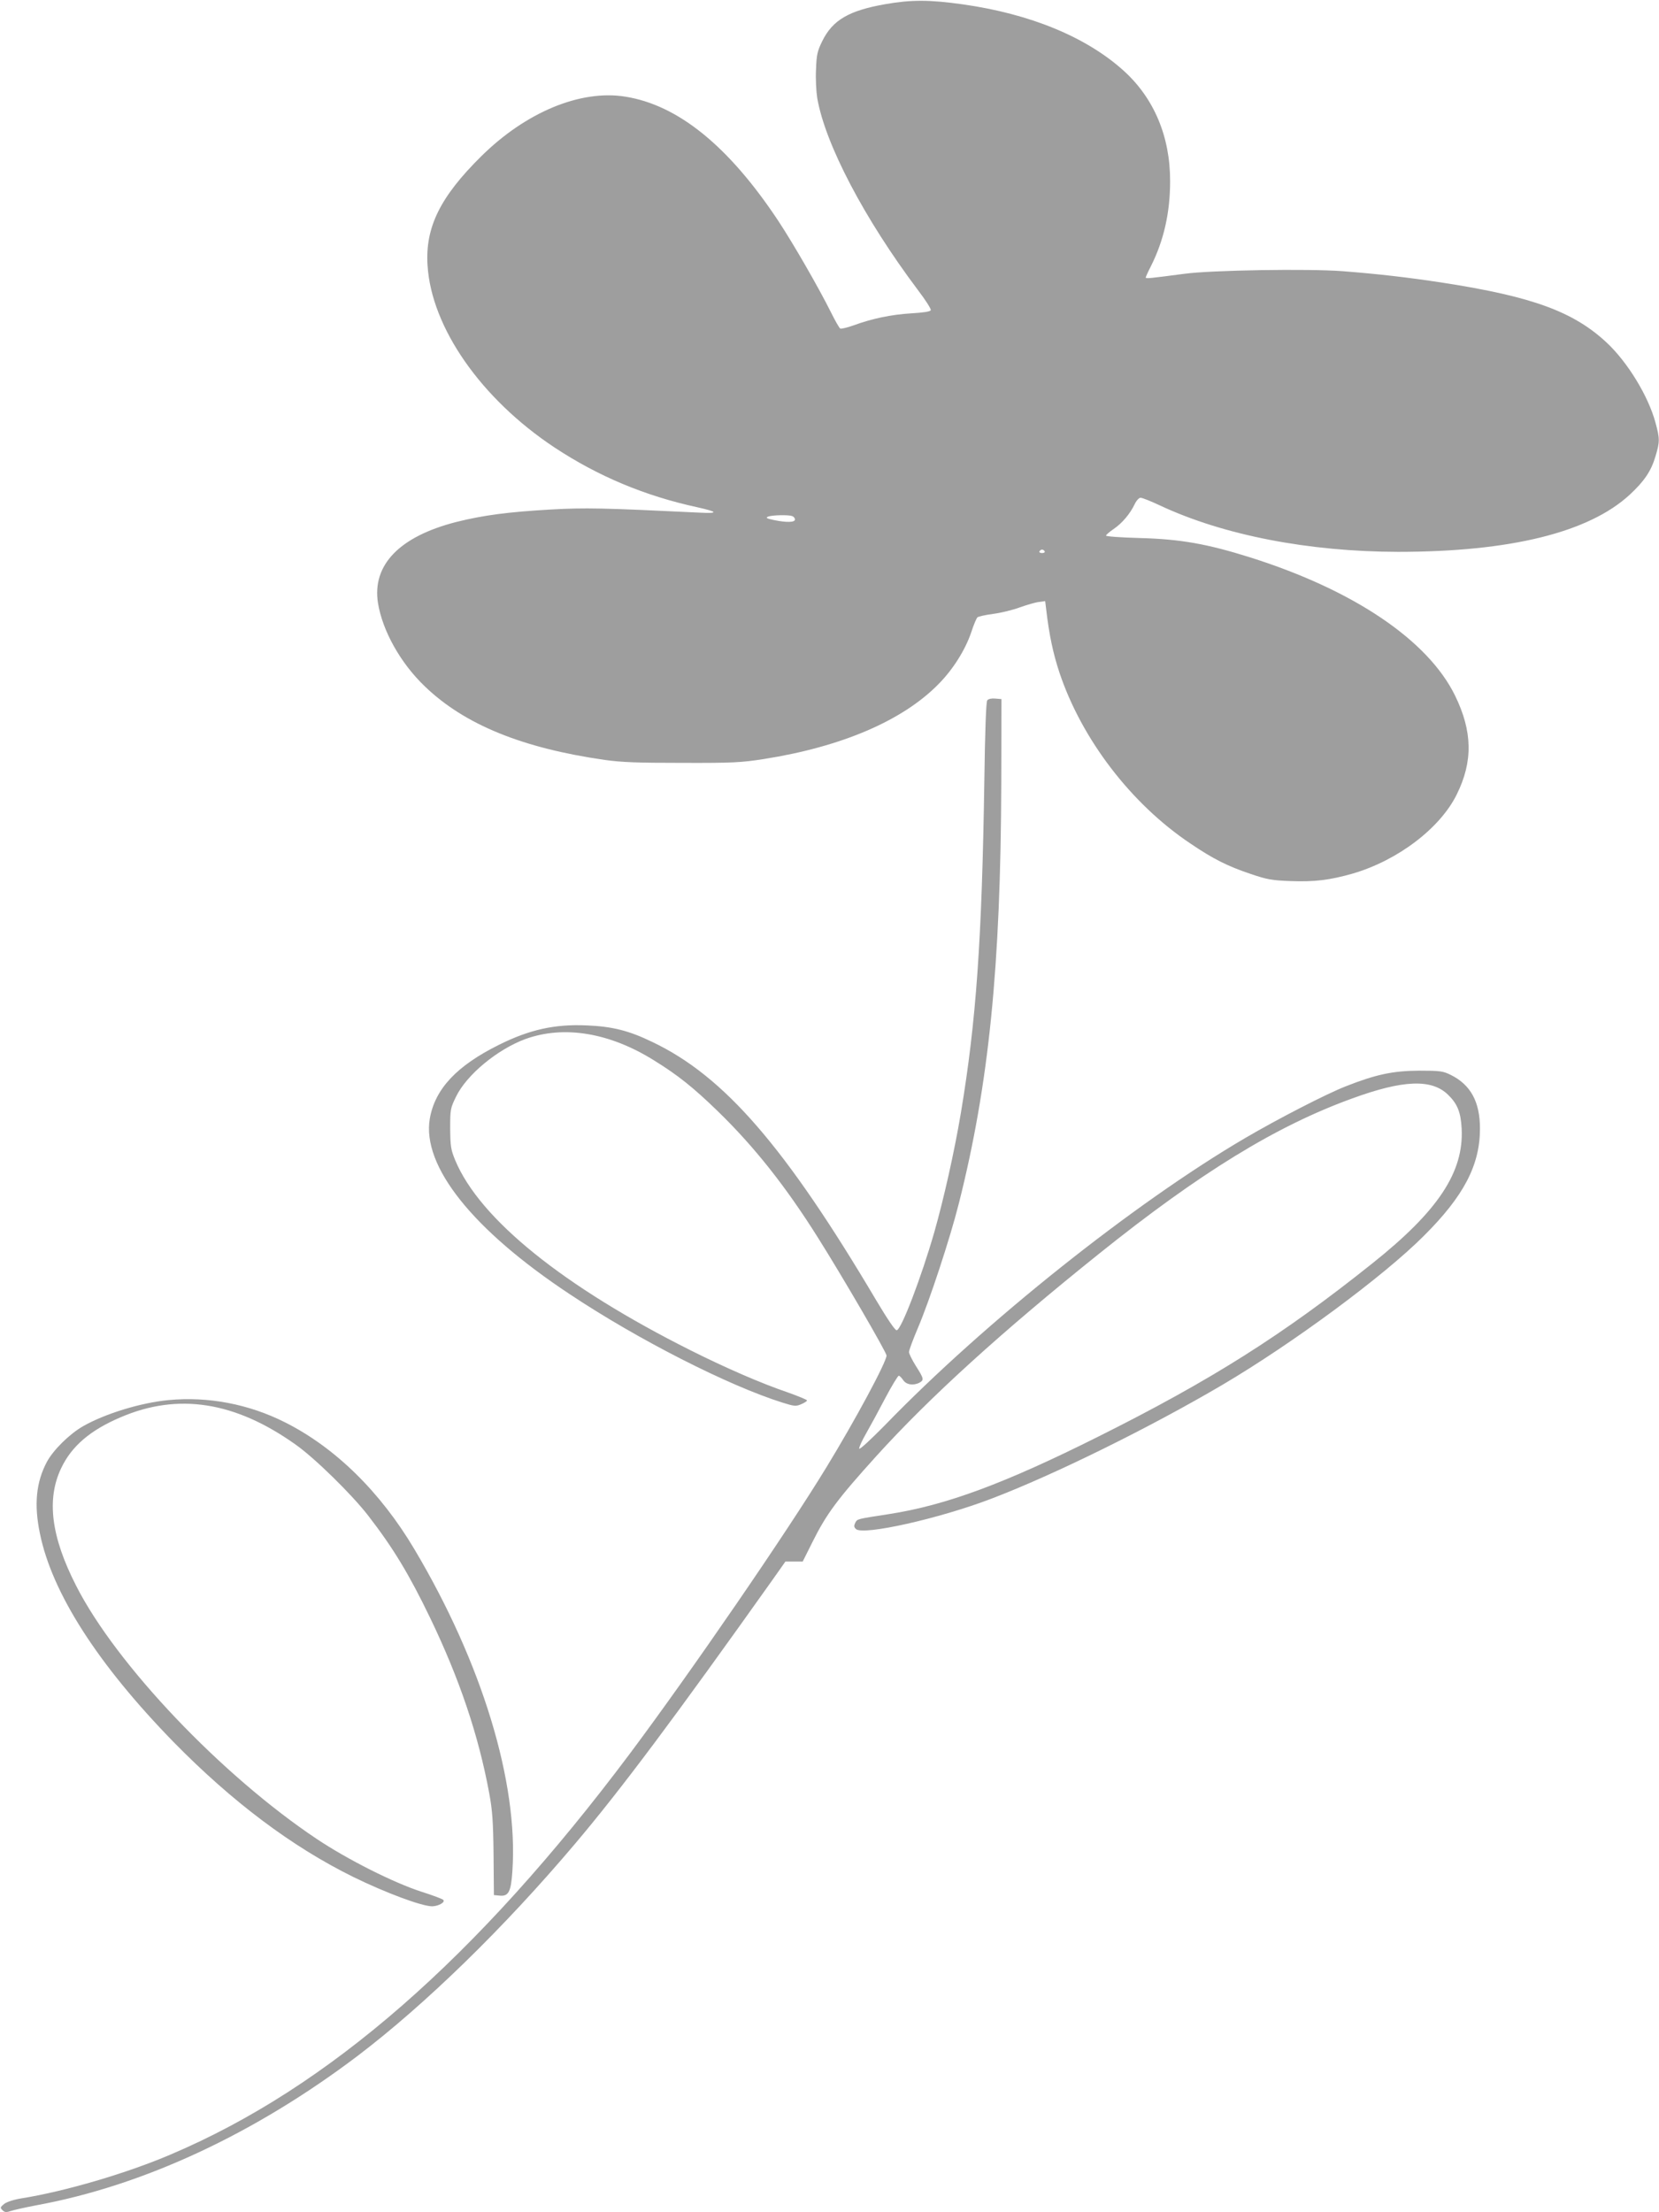
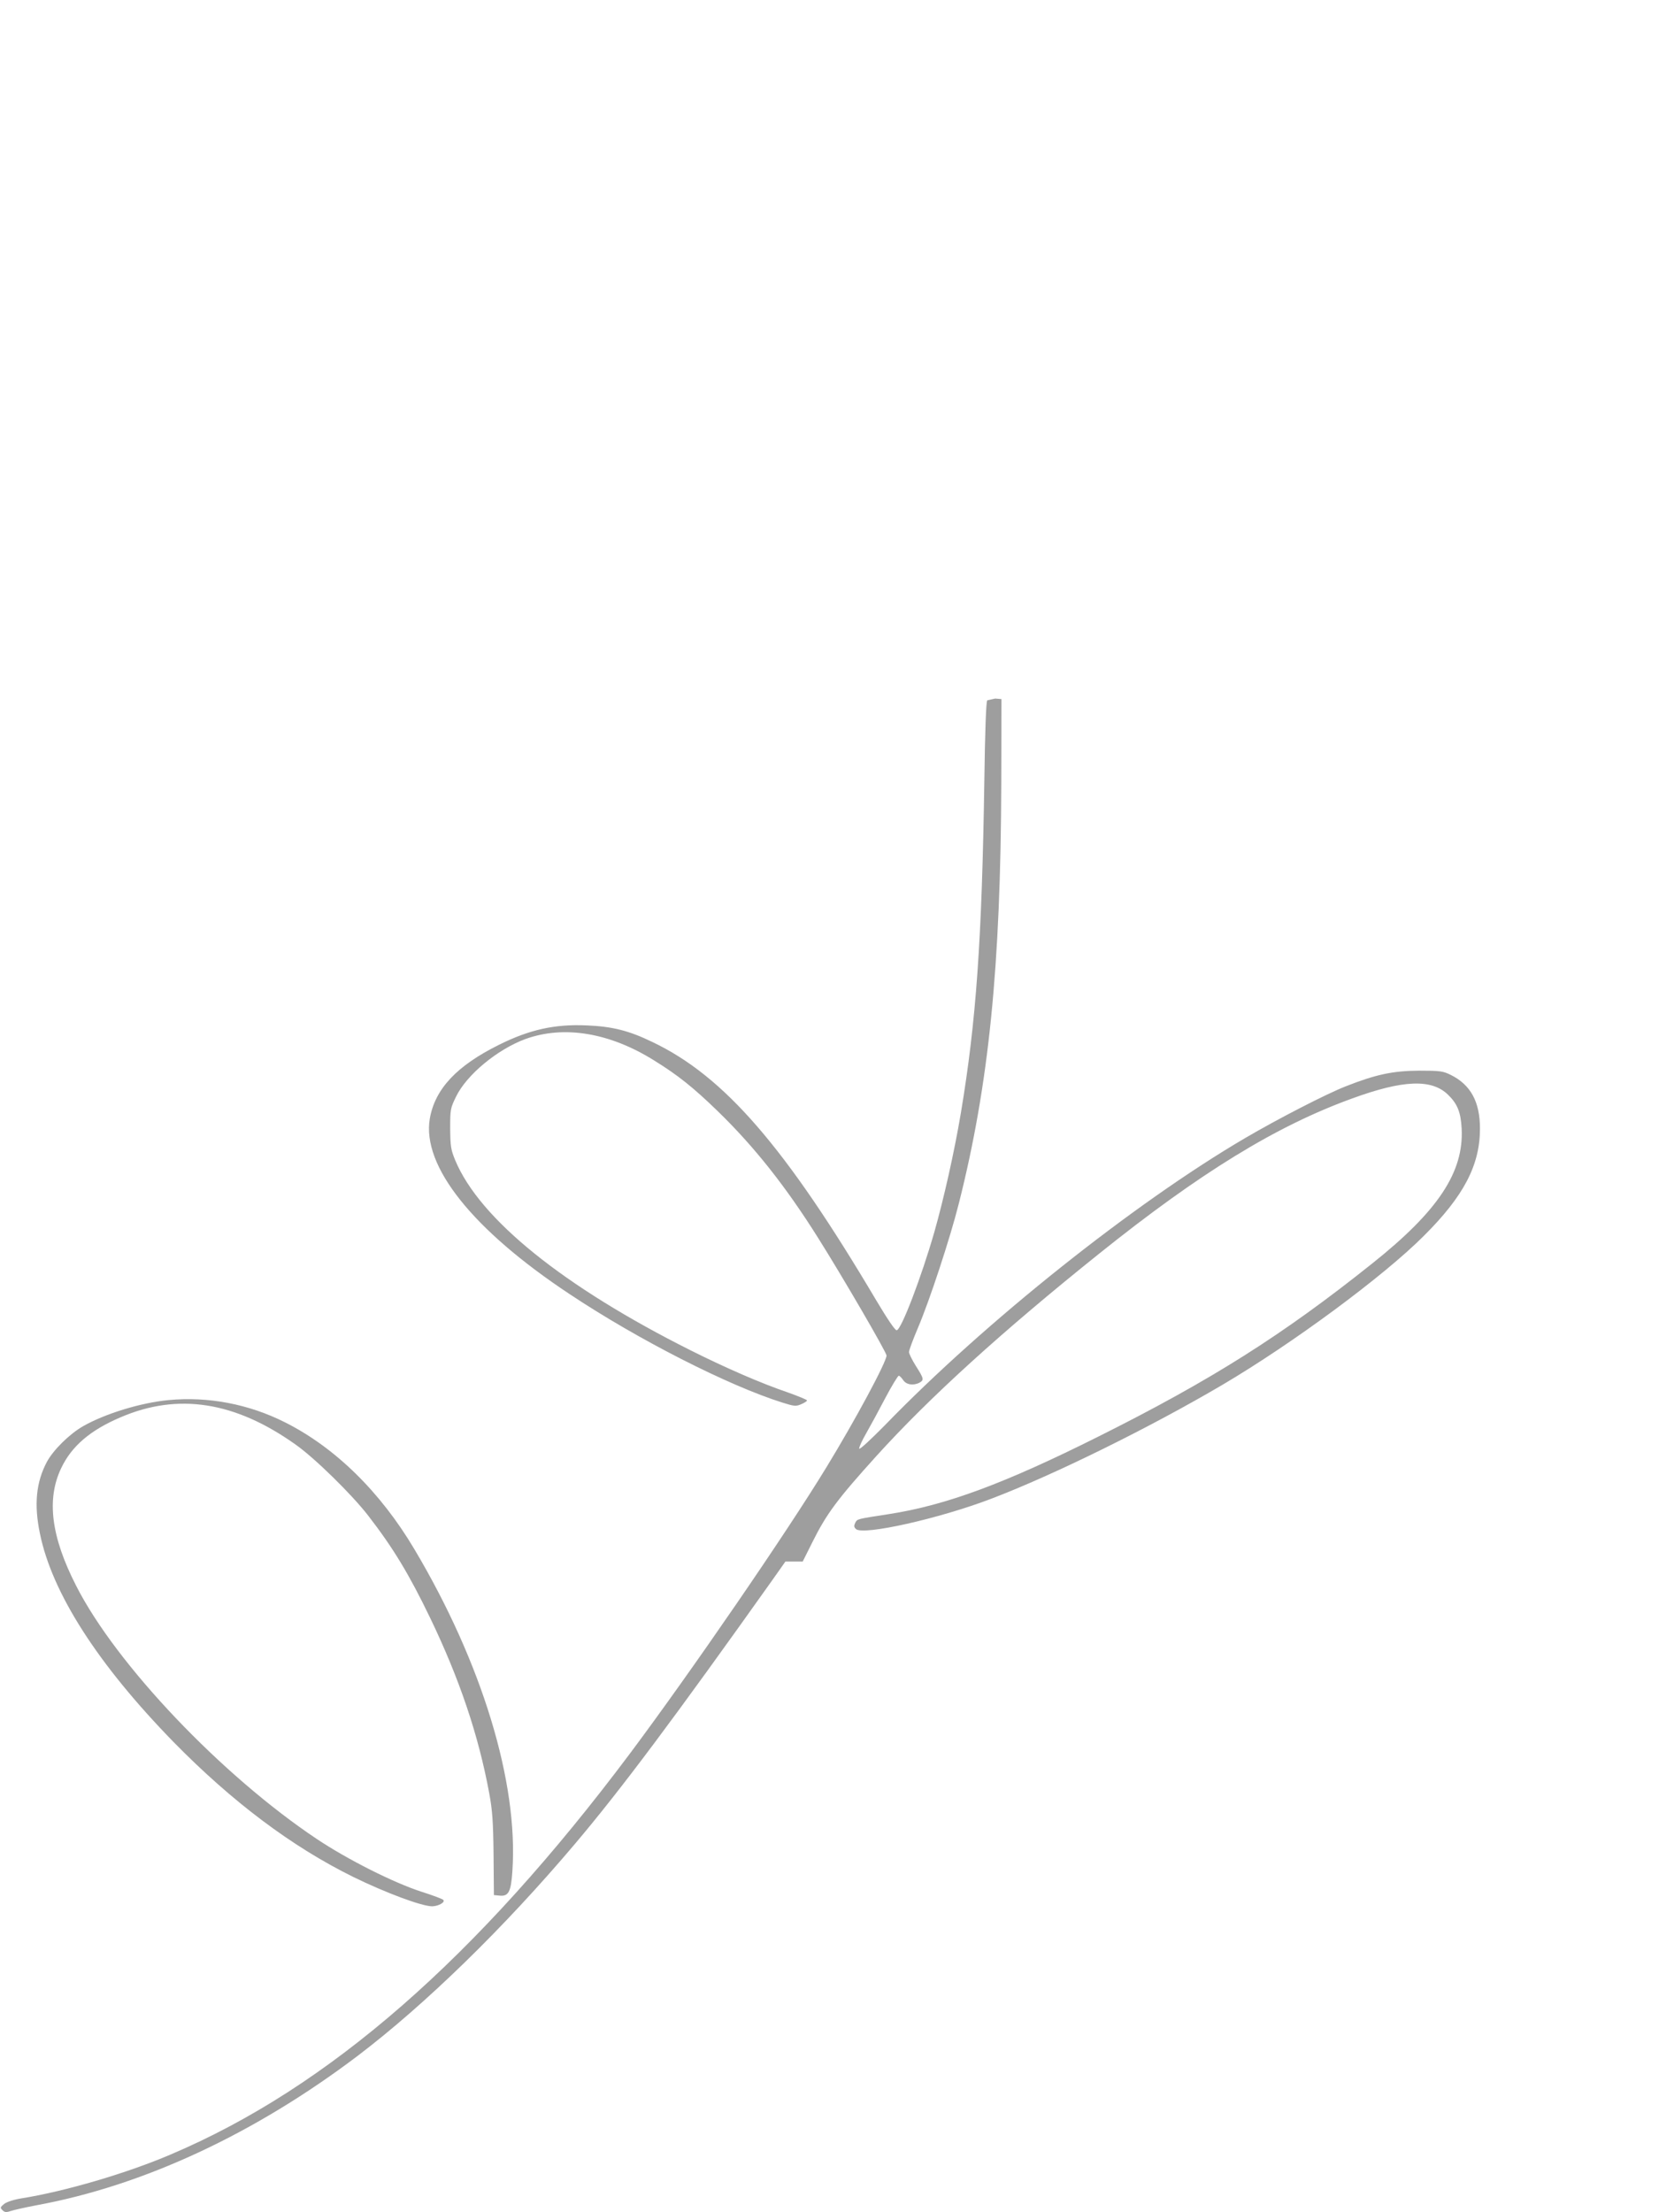
<svg xmlns="http://www.w3.org/2000/svg" version="1.0" width="960pt" height="1280pt" viewBox="0 0 960 1280" preserveAspectRatio="xMidYMid meet">
  <g transform="translate(0,1280) scale(0.1,-0.1)" fill="#9e9e9e" stroke="none">
-     <path d="M5124 12776 c-212 -37 -306 -92 -366 -214 -28 -57 -33 -78 -36 -163 -3 -54 1 -128 7 -166 46 -267 273 -699 581 -1109 45 -59 79 -112 76 -119 -3 -8 -44 -14 -113 -18 -115 -7 -226 -30 -335 -70 -37 -13 -71 -21 -76 -18 -5 3 -29 44 -52 91 -75 150 -220 401 -305 530 -288 435 -582 673 -888 721 -259 41 -574 -90 -832 -345 -238 -235 -325 -412 -311 -631 22 -360 310 -773 736 -1055 252 -166 521 -279 825 -345 121 -27 125 -37 10 -31 -558 27 -658 29 -857 18 -246 -14 -391 -33 -547 -72 -329 -84 -488 -248 -454 -468 26 -162 131 -350 273 -485 229 -220 564 -356 1040 -424 99 -14 193 -17 450 -17 289 -1 341 2 469 22 451 71 804 222 1012 434 83 84 154 196 189 299 14 44 31 83 36 87 5 5 46 14 91 20 46 6 115 23 155 38 40 14 90 29 110 31 l36 5 6 -49 c17 -146 40 -254 76 -363 129 -387 416 -762 759 -991 131 -89 215 -131 349 -176 95 -32 121 -37 232 -41 140 -5 225 6 356 43 262 76 508 263 604 459 94 190 91 364 -10 571 -157 321 -587 611 -1186 800 -248 78 -404 106 -641 112 -106 3 -193 9 -193 14 0 4 20 22 44 38 50 34 96 89 122 144 10 21 25 37 34 37 10 0 60 -20 113 -45 368 -172 859 -267 1377 -268 649 0 1104 112 1341 331 84 78 124 137 149 223 25 83 25 101 -1 196 -42 153 -160 346 -280 459 -193 181 -432 268 -949 348 -202 31 -376 51 -582 67 -199 15 -757 6 -913 -15 -205 -27 -225 -29 -225 -22 0 4 13 33 30 66 74 147 111 309 111 490 1 259 -93 482 -269 641 -216 195 -541 329 -932 384 -191 27 -298 27 -446 1z m-540 -2962 c9 -3 16 -12 16 -20 0 -17 -49 -18 -122 -3 -42 9 -49 13 -33 20 24 9 117 11 139 3z m1461 -204 c3 -5 -3 -10 -15 -10 -12 0 -18 5 -15 10 3 6 10 10 15 10 5 0 12 -4 15 -10z" />
-     <path d="M5713 8748 c-7 -8 -13 -175 -17 -463 -14 -926 -47 -1393 -136 -1926 -38 -225 -98 -493 -154 -690 -75 -260 -190 -562 -217 -566 -9 -2 -54 65 -119 174 -526 888 -879 1296 -1295 1494 -136 66 -232 90 -381 96 -184 8 -329 -24 -506 -112 -246 -122 -371 -256 -401 -428 -46 -274 247 -642 808 -1014 398 -265 921 -531 1234 -629 67 -21 77 -22 107 -9 19 8 34 18 34 22 0 4 -51 25 -113 47 -155 53 -355 140 -559 242 -738 370 -1222 760 -1364 1101 -25 61 -28 80 -29 183 0 111 1 117 34 185 62 127 239 273 401 333 224 81 489 37 747 -125 136 -84 227 -157 367 -293 211 -205 393 -435 579 -731 142 -225 397 -664 397 -682 0 -37 -180 -372 -348 -647 -232 -381 -782 -1181 -1136 -1655 -886 -1183 -1743 -1932 -2656 -2320 -254 -109 -615 -215 -867 -255 -43 -7 -83 -20 -99 -32 -23 -19 -24 -22 -10 -36 13 -13 22 -14 48 -5 18 6 85 21 148 33 621 114 1264 414 1860 865 393 299 846 740 1256 1225 269 318 575 728 1145 1530 l74 105 50 0 50 0 55 110 c83 167 146 251 371 500 308 340 724 718 1289 1171 585 469 1025 739 1464 898 295 108 459 114 554 23 55 -53 75 -101 80 -197 13 -252 -136 -477 -518 -781 -517 -413 -930 -674 -1582 -1000 -545 -273 -885 -399 -1216 -450 -187 -29 -180 -27 -193 -50 -8 -17 -8 -25 4 -36 39 -39 483 60 785 176 362 138 914 410 1337 659 405 239 932 628 1165 862 231 230 324 409 324 620 0 155 -54 254 -170 311 -45 22 -61 24 -184 24 -151 -1 -249 -22 -424 -91 -114 -45 -388 -186 -581 -299 -643 -377 -1506 -1064 -2084 -1661 -80 -81 -146 -143 -149 -136 -2 7 16 47 41 90 24 42 74 134 111 205 37 70 72 127 77 127 4 0 16 -11 25 -25 18 -27 59 -34 95 -15 27 15 25 24 -21 96 -22 35 -40 72 -40 81 0 10 23 72 51 138 68 159 187 521 237 720 174 688 243 1370 246 2440 l1 480 -36 3 c-21 2 -40 -2 -46 -10z" />
+     <path d="M5713 8748 c-7 -8 -13 -175 -17 -463 -14 -926 -47 -1393 -136 -1926 -38 -225 -98 -493 -154 -690 -75 -260 -190 -562 -217 -566 -9 -2 -54 65 -119 174 -526 888 -879 1296 -1295 1494 -136 66 -232 90 -381 96 -184 8 -329 -24 -506 -112 -246 -122 -371 -256 -401 -428 -46 -274 247 -642 808 -1014 398 -265 921 -531 1234 -629 67 -21 77 -22 107 -9 19 8 34 18 34 22 0 4 -51 25 -113 47 -155 53 -355 140 -559 242 -738 370 -1222 760 -1364 1101 -25 61 -28 80 -29 183 0 111 1 117 34 185 62 127 239 273 401 333 224 81 489 37 747 -125 136 -84 227 -157 367 -293 211 -205 393 -435 579 -731 142 -225 397 -664 397 -682 0 -37 -180 -372 -348 -647 -232 -381 -782 -1181 -1136 -1655 -886 -1183 -1743 -1932 -2656 -2320 -254 -109 -615 -215 -867 -255 -43 -7 -83 -20 -99 -32 -23 -19 -24 -22 -10 -36 13 -13 22 -14 48 -5 18 6 85 21 148 33 621 114 1264 414 1860 865 393 299 846 740 1256 1225 269 318 575 728 1145 1530 l74 105 50 0 50 0 55 110 c83 167 146 251 371 500 308 340 724 718 1289 1171 585 469 1025 739 1464 898 295 108 459 114 554 23 55 -53 75 -101 80 -197 13 -252 -136 -477 -518 -781 -517 -413 -930 -674 -1582 -1000 -545 -273 -885 -399 -1216 -450 -187 -29 -180 -27 -193 -50 -8 -17 -8 -25 4 -36 39 -39 483 60 785 176 362 138 914 410 1337 659 405 239 932 628 1165 862 231 230 324 409 324 620 0 155 -54 254 -170 311 -45 22 -61 24 -184 24 -151 -1 -249 -22 -424 -91 -114 -45 -388 -186 -581 -299 -643 -377 -1506 -1064 -2084 -1661 -80 -81 -146 -143 -149 -136 -2 7 16 47 41 90 24 42 74 134 111 205 37 70 72 127 77 127 4 0 16 -11 25 -25 18 -27 59 -34 95 -15 27 15 25 24 -21 96 -22 35 -40 72 -40 81 0 10 23 72 51 138 68 159 187 521 237 720 174 688 243 1370 246 2440 l1 480 -36 3 z" />
    <path d="M975 4699 c-159 -15 -366 -78 -494 -151 -79 -45 -173 -138 -210 -207 -62 -117 -75 -246 -40 -414 70 -344 335 -757 773 -1206 339 -346 685 -606 1040 -781 188 -92 397 -170 457 -170 38 1 79 25 63 38 -5 5 -61 26 -124 46 -164 53 -429 187 -606 305 -551 368 -1161 1009 -1393 1465 -145 283 -173 501 -87 681 60 127 168 220 345 295 331 142 661 91 1011 -158 111 -78 327 -290 421 -412 144 -186 237 -340 358 -591 170 -353 280 -679 342 -1015 18 -97 23 -163 25 -354 l2 -235 31 -3 c54 -6 68 21 76 142 35 512 -176 1205 -567 1862 -197 332 -458 588 -748 734 -210 106 -446 151 -675 129z" />
  </g>
</svg>